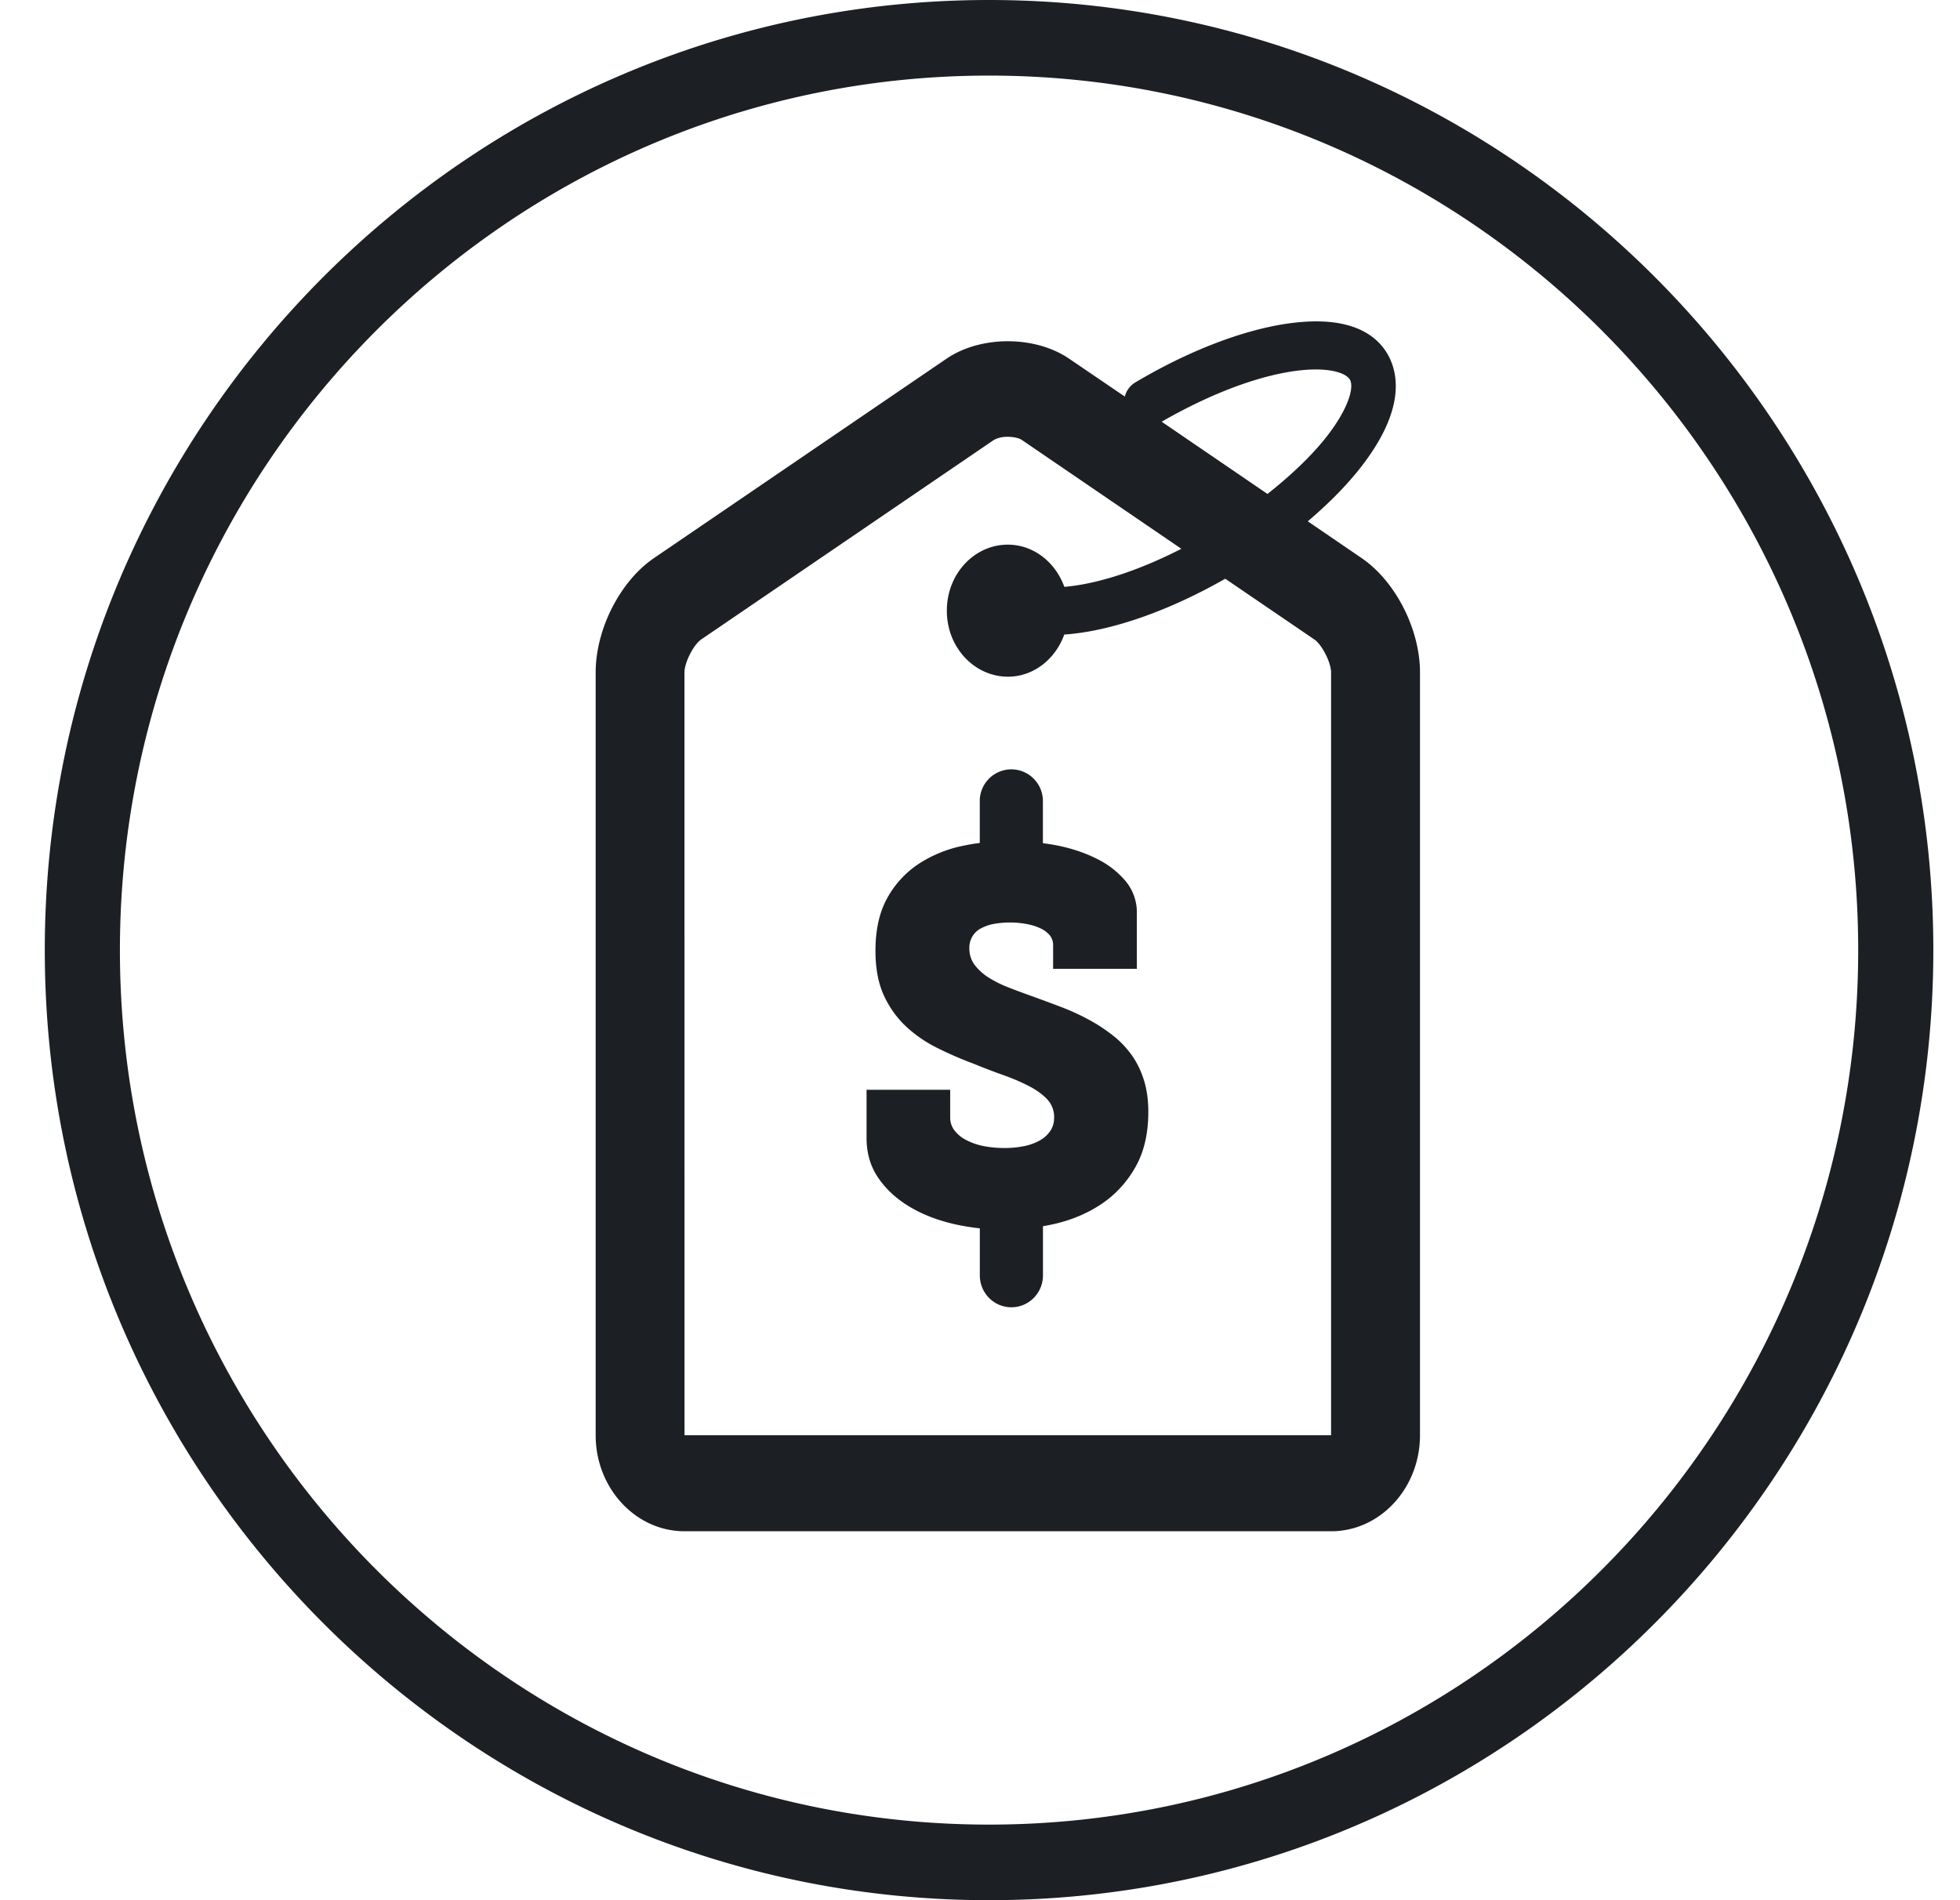
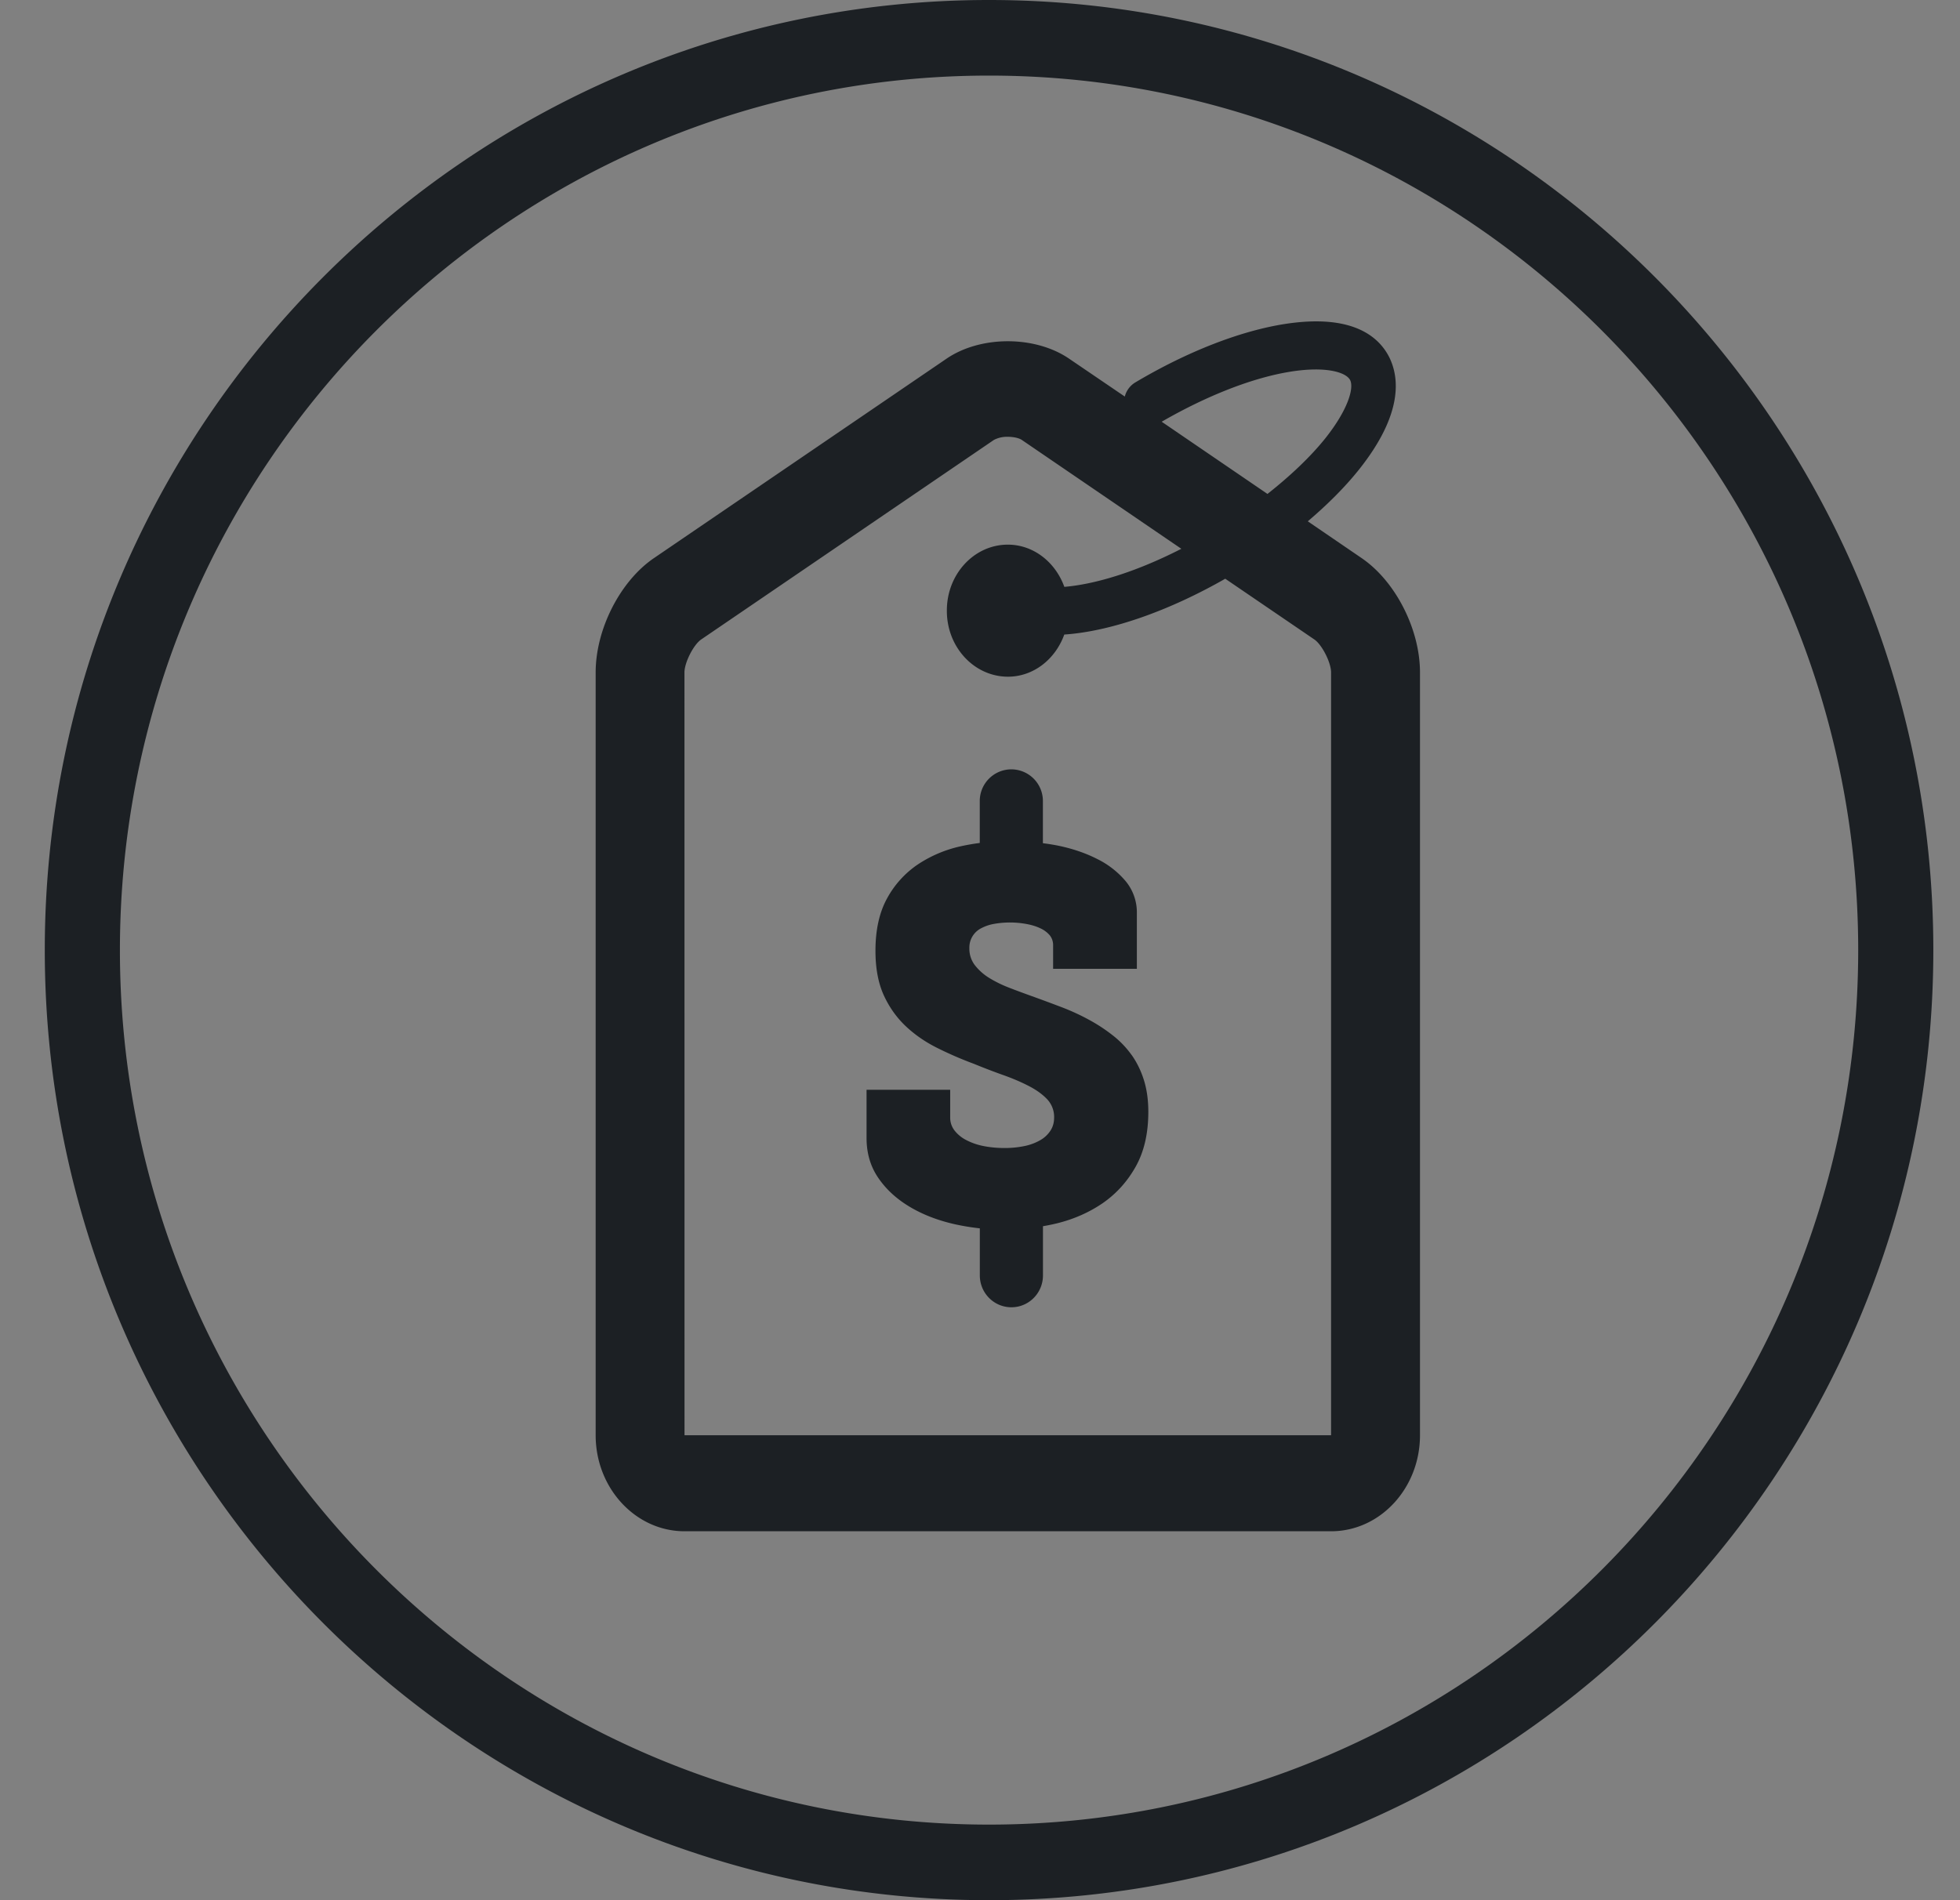
<svg xmlns="http://www.w3.org/2000/svg" xmlns:xlink="http://www.w3.org/1999/xlink" width="33" height="32" viewBox="0 0 33 32">
  <rect x="0" y="0" width="33" height="32" fill="#808080" stroke="none" />
  <defs>
-     <path id="a" d="M0 0h317v1072H0z" />
-   </defs>
+     </defs>
  <g fill="none" fill-rule="evenodd">
    <g transform="translate(-57 -334)">
      <mask id="b" fill="#fff">
        <use xlink:href="#a" />
      </mask>
      <use fill="#FFF" xlink:href="#a" />
    </g>
    <path fill="#1C2024" d="M19.05 17.763a1.583 1.583 0 0 0-.316-.328 2.804 2.804 0 0 0-.396-.26 3.73 3.73 0 0 0-.449-.208c-.157-.06-.316-.119-.476-.177-.143-.051-.281-.102-.413-.153a2.067 2.067 0 0 1-.348-.17.913.913 0 0 1-.241-.216.457.457 0 0 1-.09-.282.364.364 0 0 1 .205-.34.729.729 0 0 1 .214-.071 1.542 1.542 0 0 1 .54.002c.088.016.167.04.234.072a.46.46 0 0 1 .16.118.262.262 0 0 1 .057.167v.398h1.41v-.94a.823.823 0 0 0-.183-.529 1.477 1.477 0 0 0-.484-.38c-.2-.102-.43-.18-.685-.23a3.605 3.605 0 0 0-.23-.036v-.708a.533.533 0 0 0-.531-.536.533.533 0 0 0-.532.536v.704a3.536 3.536 0 0 0-.322.056 2.13 2.13 0 0 0-.723.307 1.626 1.626 0 0 0-.516.571c-.13.237-.195.53-.195.882 0 .292.046.538.137.742.092.203.215.377.368.523.153.145.33.268.528.367.199.1.406.19.621.27.164.067.327.13.487.187.162.057.309.12.437.186.129.066.232.14.312.224a.435.435 0 0 1 .118.308c0 .084-.02.157-.062.222a.5.5 0 0 1-.175.162.891.891 0 0 1-.267.098 1.642 1.642 0 0 1-.339.032c-.122 0-.24-.012-.35-.034a1.072 1.072 0 0 1-.287-.1.59.59 0 0 1-.196-.16.352.352 0 0 1-.074-.22v-.467H14.59v.813c0 .257.066.48.198.672.131.192.306.352.522.482.216.13.463.227.741.292.147.034.296.058.446.075v.793c0 .295.237.536.532.536.293 0 .531-.24.531-.536v-.829a3.69 3.69 0 0 0 .23-.047c.29-.071.55-.186.78-.344.228-.159.413-.364.554-.617.14-.252.21-.557.21-.919 0-.198-.025-.377-.075-.536-.05-.159-.12-.3-.208-.424zm3.361 6.407H11.525l-.001-12.846c0-.166.153-.468.283-.556l4.928-3.36a.477.477 0 0 1 .234-.052c.108 0 .197.026.234.052l2.687 1.834c-.812.415-1.487.6-1.97.641-.15-.414-.516-.71-.951-.711-.568 0-1.029.498-1.027 1.112-.002.614.459 1.11 1.027 1.112.435 0 .801-.297.95-.71.801-.054 1.787-.412 2.71-.94l1.499 1.022c.13.088.283.39.283.556V24.17zm-.665-17.914c.583-.09.918.013.986.145.067.135-.035.498-.417.979-.252.315-.59.634-.975.938l-1.781-1.216c.768-.443 1.542-.746 2.187-.846zm1.18 3.143l-.907-.62c.333-.283.627-.577.861-.87.741-.93.684-1.545.509-1.896-.179-.351-.626-.73-1.75-.558-.756.117-1.653.467-2.524.985a.39.39 0 0 0-.177.238L18 6.04c-.573-.391-1.49-.391-2.063 0L11.01 9.399c-.569.388-.981 1.197-.981 1.925V24.17c0 .892.673 1.617 1.496 1.617h10.887c.825 0 1.496-.725 1.496-1.617V11.324c0-.728-.413-1.537-.982-1.925zm-6.274 21.328c-8.069 0-14.633-6.607-14.633-14.726 0-8.122 6.564-14.728 14.633-14.728 8.07 0 14.634 6.606 14.634 14.728 0 8.119-6.564 14.726-14.634 14.726zm0-30.727C7.886 0 .754 7.177.754 16s7.132 16 15.898 16c8.767 0 15.899-7.177 15.899-16S25.419 0 16.652 0z" />
  </g>
</svg>